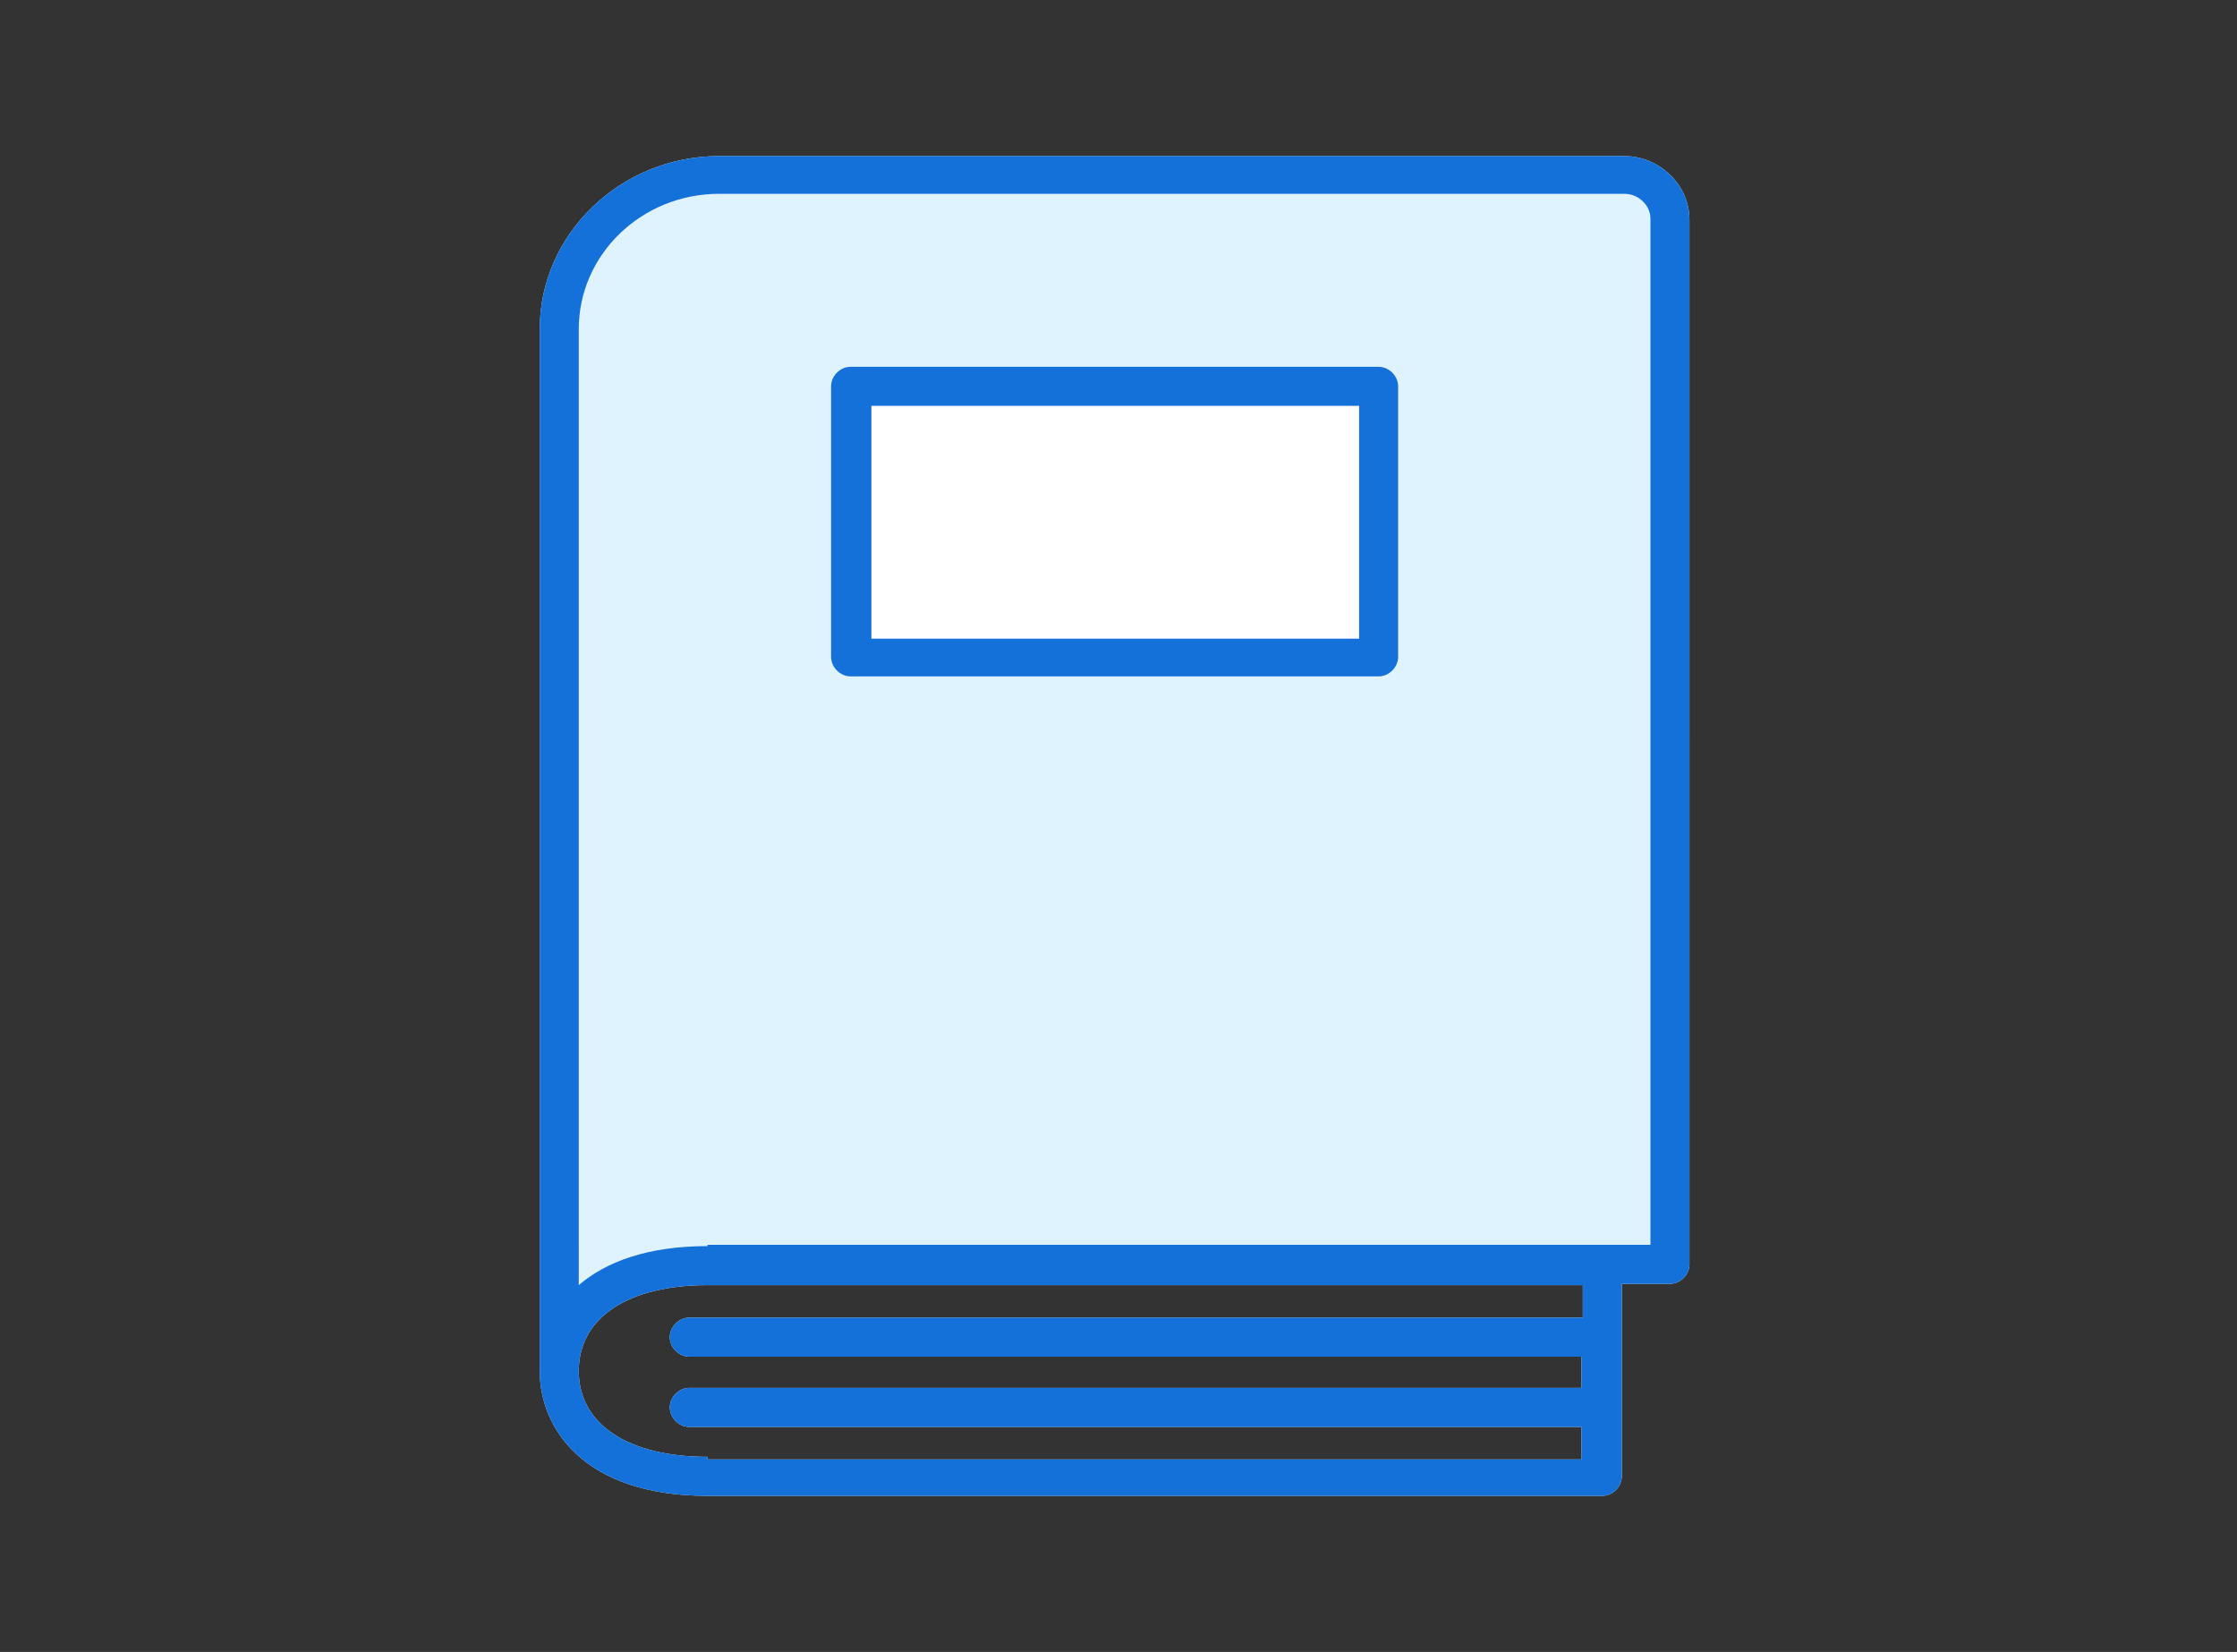
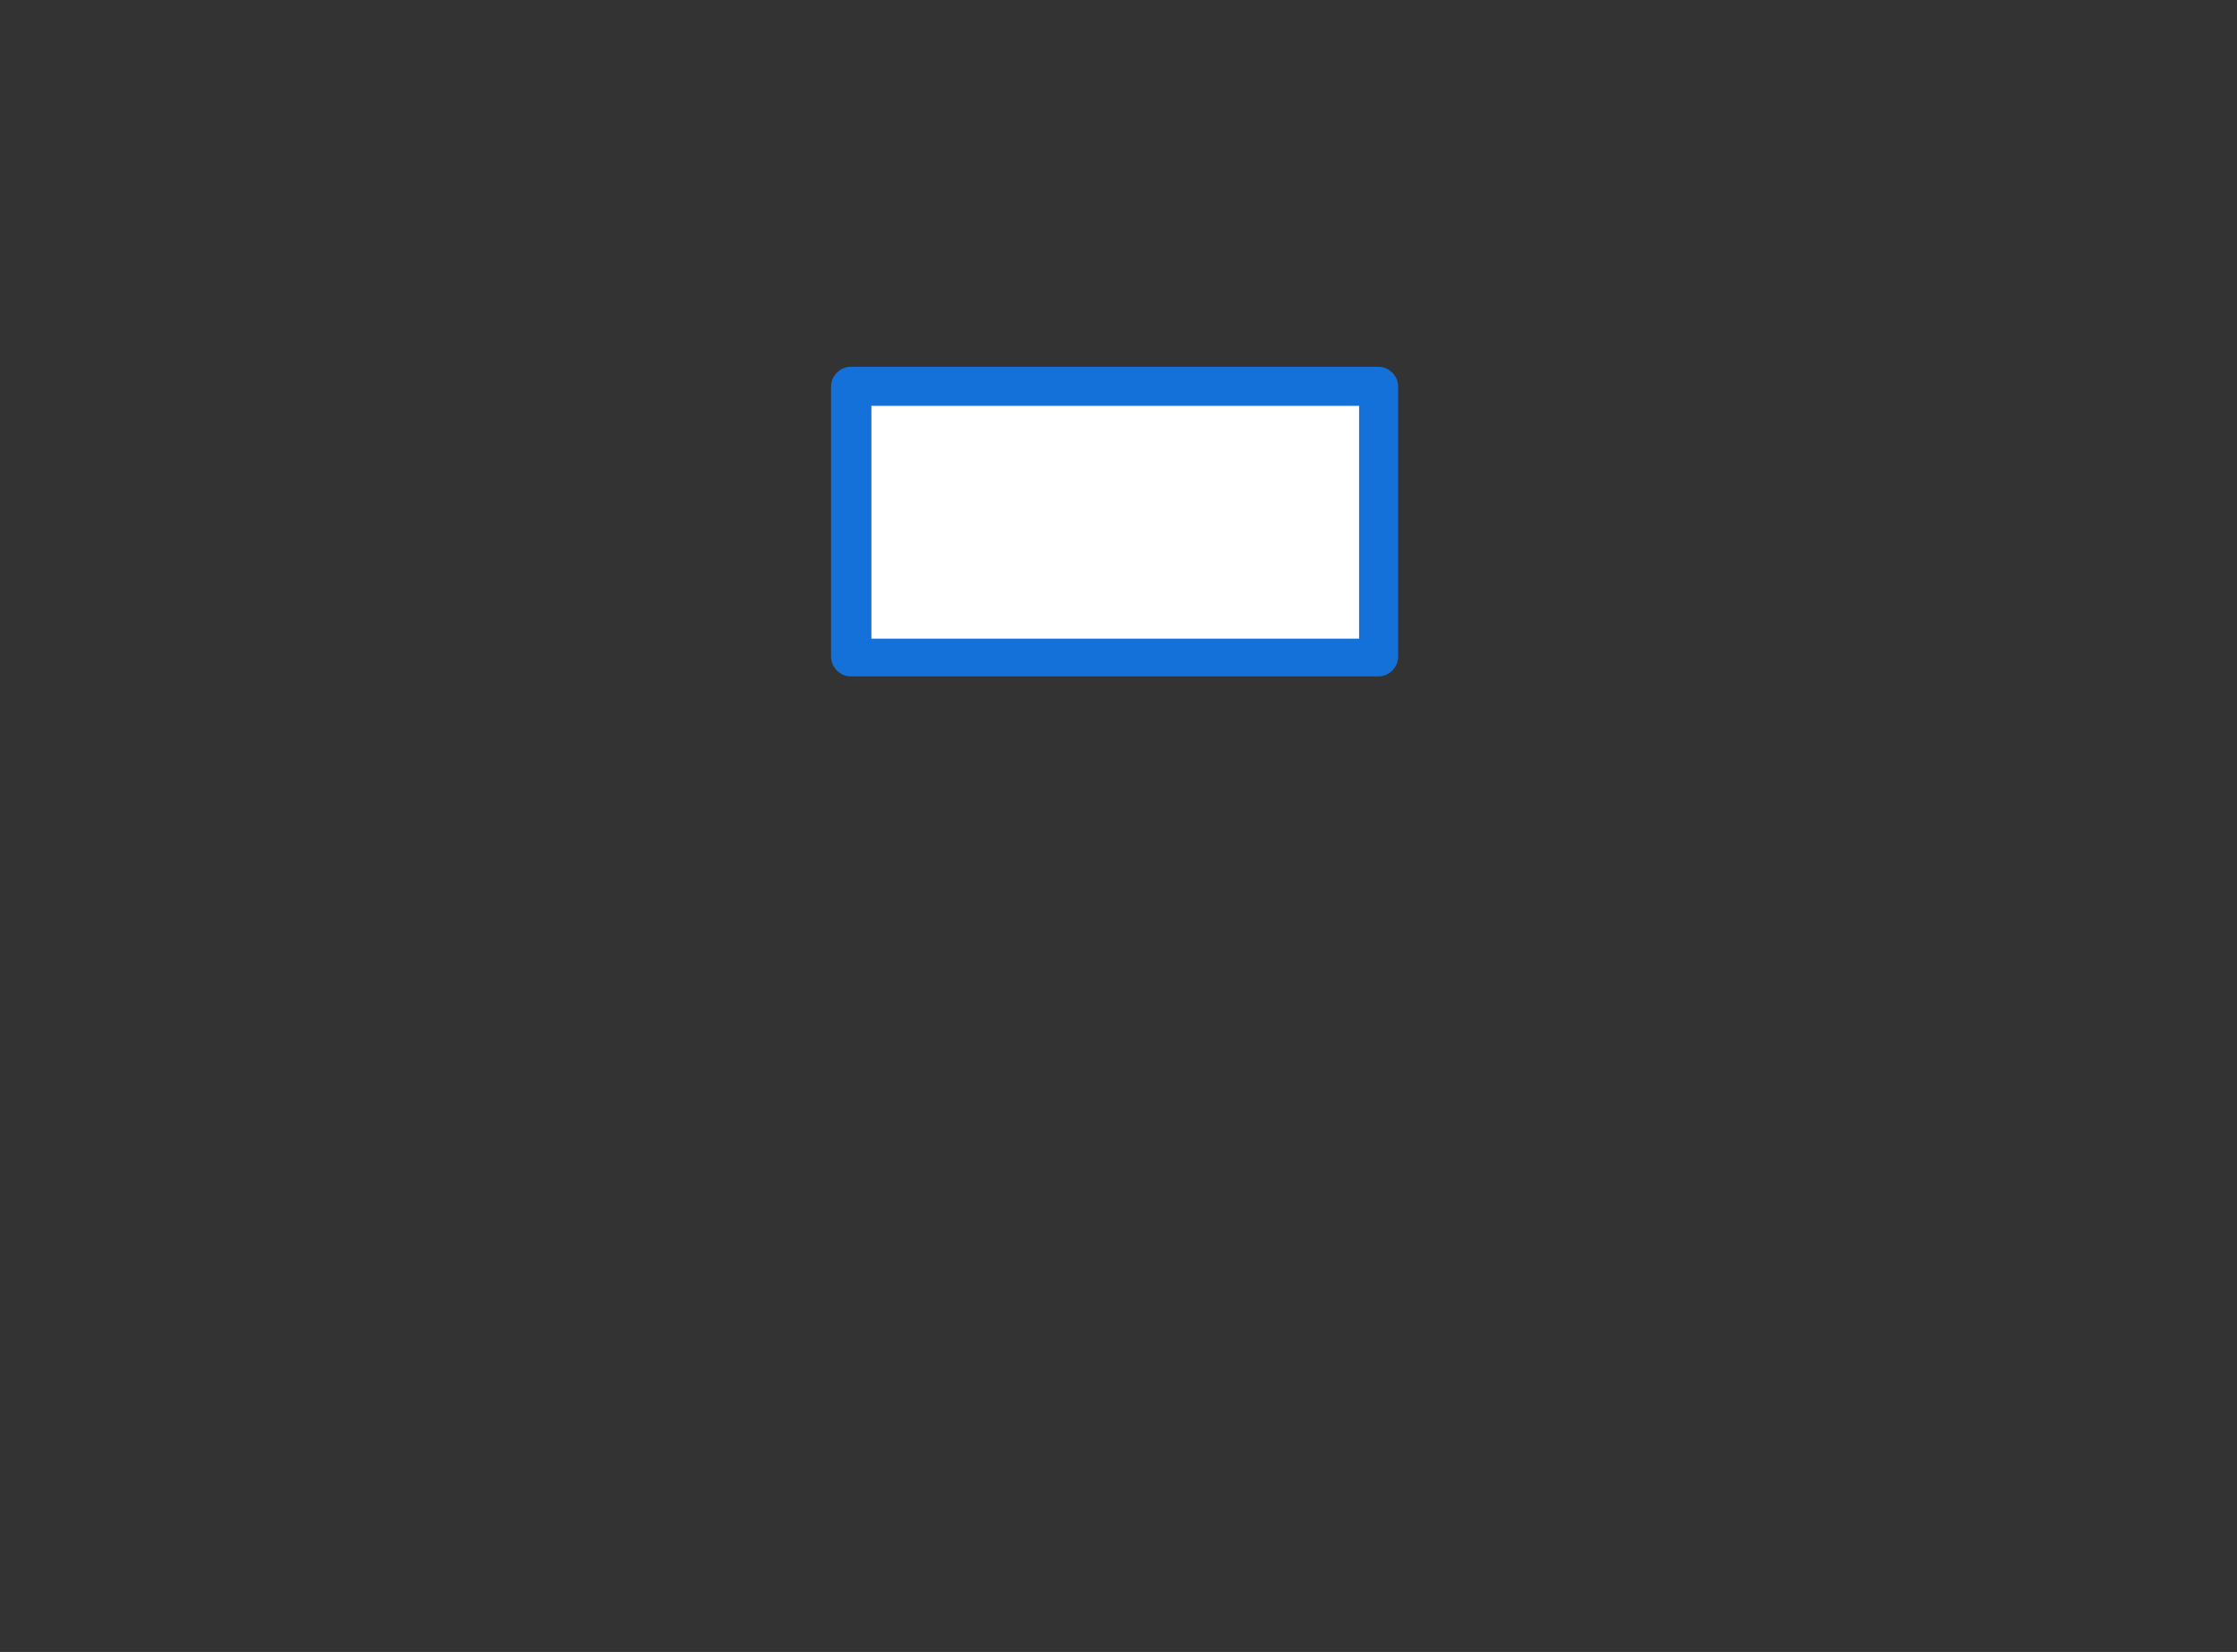
<svg xmlns="http://www.w3.org/2000/svg" id="_レイヤー_1" data-name="レイヤー_1" version="1.1" viewBox="0 0 172 127">
  <rect x="0" y="0" width="172" height="127" fill="#333333" stroke="none" />
  <defs>
    <style>
      .st0 {
        fill: #dff3ff;
      }

      .st1 {
        fill: #fff;
      }

      .st2 {
        fill: #1571da;
      }
    </style>
  </defs>
-   <path class="st0" d="M124.9,12H55.3c-7.6,0-13.8,6-13.8,13.3v80.1h0c0,4.4,3.4,9.6,12.9,9.6h68.8c.8,0,1.5-.7,1.5-1.5v-14.8h3.7c.8,0,1.5-.7,1.5-1.5V16.9c0-2.7-2.3-4.9-5-4.9h0ZM54.4,112c-6.1,0-9.9-2.5-9.9-6.6s3.8-6.6,9.9-6.6h67.3v2.5H53c-.8,0-1.5.7-1.5,1.5s.7,1.5,1.5,1.5h68.6v2.4H53c-.8,0-1.5.7-1.5,1.5s.7,1.5,1.5,1.5h68.6v2.5H54.4Z" />
  <path class="st2" d="M106,28.2h-40.6c-.8,0-1.5.7-1.5,1.5v20.8c0,.8.7,1.5,1.5,1.5h40.6c.8,0,1.5-.7,1.5-1.5v-20.8c0-.8-.7-1.5-1.5-1.5Z" />
  <path class="st1" d="M67,49.1h37.5v-17.9h-37.5v17.9Z" />
-   <path class="st2" d="M124.9,12H55.3c-7.6,0-13.8,6-13.8,13.3v80.1h0c0,4.4,3.4,9.6,12.9,9.6h68.8c.8,0,1.5-.7,1.5-1.5v-14.8h3.7c.8,0,1.5-.7,1.5-1.5V16.9c0-2.7-2.3-4.9-5-4.9h0ZM54.4,112c-6.1,0-9.9-2.5-9.9-6.6s3.8-6.6,9.9-6.6h67.3v2.5H53c-.8,0-1.5.7-1.5,1.5s.7,1.5,1.5,1.5h68.6v2.4H53c-.8,0-1.5.7-1.5,1.5s.7,1.5,1.5,1.5h68.6v2.5H54.4ZM54.4,95.8c-4.6,0-7.8,1.2-9.9,3V25.3c0-5.7,4.8-10.4,10.8-10.4h69.6c1.1,0,2,.9,2,1.9v78.9H54.4Z" />
</svg>